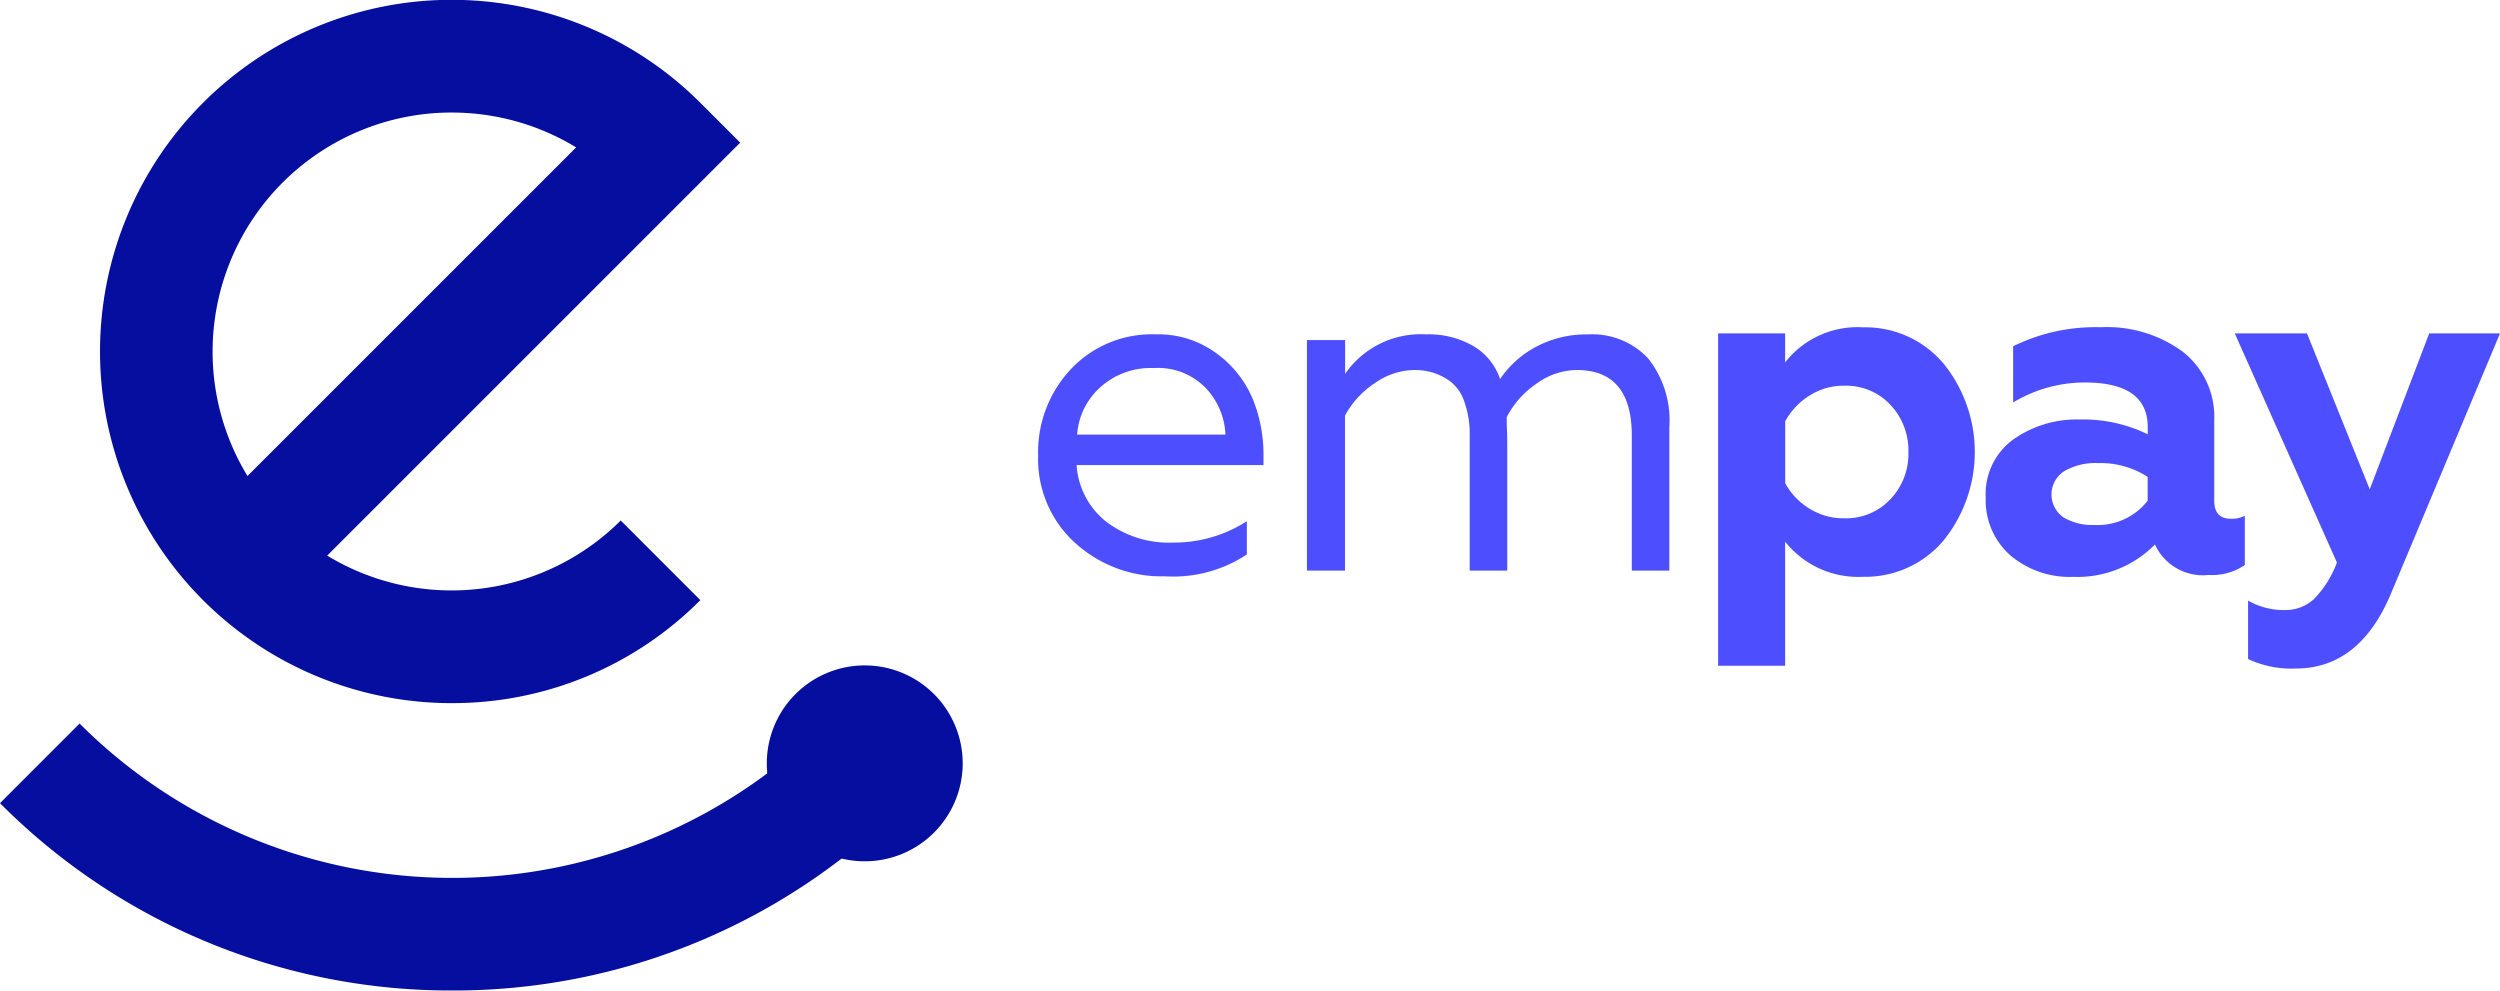
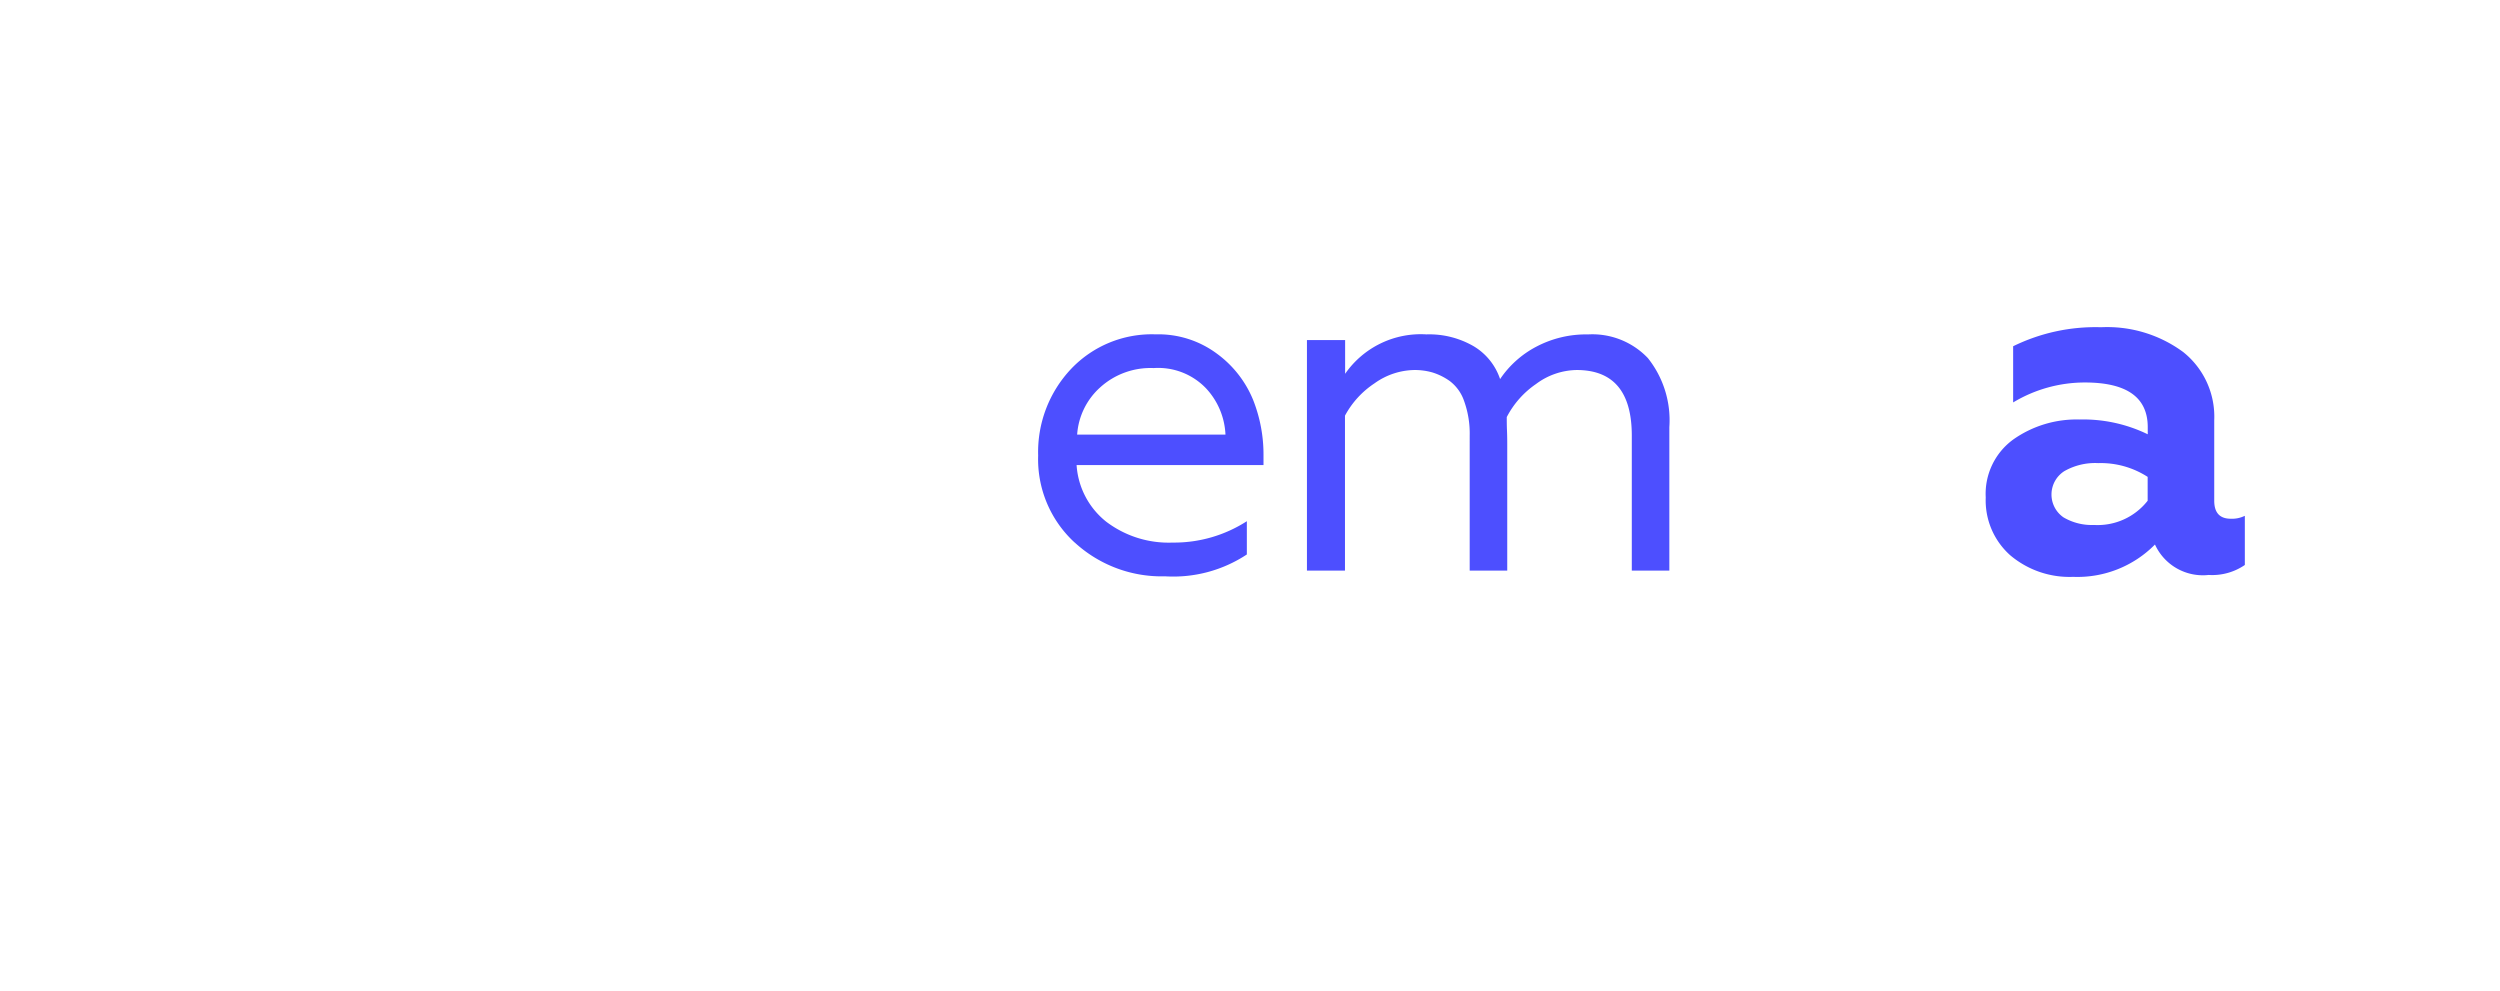
<svg xmlns="http://www.w3.org/2000/svg" width="135.285" height="53.601" viewBox="0 0 135.285 53.601">
  <defs>
    <style>.a{fill:#060e9f;}.b{fill:#4d4fff;}</style>
  </defs>
  <g transform="translate(-22.093 -15.171)">
    <g transform="translate(22.093 15.171)">
-       <path class="a" d="M48.157,53.221A19.03,19.03,0,1,1,61.614,20.735l2.155,2.155L41.421,45.237a12.96,12.96,0,0,0,15.884-1.9l4.308,4.31a18.9,18.9,0,0,1-13.457,5.573m0-31.96a12.939,12.939,0,0,0-11.048,19.67L54.893,23.147a12.924,12.924,0,0,0-6.736-1.885" transform="translate(-23.715 -15.171)" />
-       <path class="a" d="M46.566,80.5A34.385,34.385,0,0,1,22.093,70.363L26.4,66.054a28.517,28.517,0,0,0,40.329,0l4.31,4.309A34.389,34.389,0,0,1,46.566,80.5" transform="translate(-22.093 -26.9)" />
-       <path class="a" d="M76.019,67.267a5.3,5.3,0,1,1,5.3,5.3,5.3,5.3,0,0,1-5.3-5.3" transform="translate(-34.524 -25.959)" />
-     </g>
+       </g>
    <g transform="translate(78.268 32.879)">
      <path class="b" d="M97.077,49.952A6.113,6.113,0,0,1,95.1,45.244a6.548,6.548,0,0,1,1.775-4.681,6.016,6.016,0,0,1,4.579-1.878,5.314,5.314,0,0,1,3.331,1.054,5.824,5.824,0,0,1,1.943,2.483,8.008,8.008,0,0,1,.566,2.971v.566H97.18a4.26,4.26,0,0,0,1.6,3.062,5.587,5.587,0,0,0,3.6,1.132,7.265,7.265,0,0,0,4.013-1.157v1.8a7.222,7.222,0,0,1-4.425,1.183,6.951,6.951,0,0,1-4.888-1.828m8.156-5.84a3.92,3.92,0,0,0-1.03-2.482,3.583,3.583,0,0,0-2.854-1.119,4.056,4.056,0,0,0-2.92,1.067,3.772,3.772,0,0,0-1.222,2.533h8.026Z" transform="translate(-95.096 -38.3)" />
      <path class="b" d="M114.014,38.994h2.058v1.827a4.982,4.982,0,0,1,4.4-2.134,4.787,4.787,0,0,1,2.559.643,3.276,3.276,0,0,1,1.427,1.776,5.357,5.357,0,0,1,1.928-1.737,5.768,5.768,0,0,1,2.832-.68,4.14,4.14,0,0,1,3.242,1.286,5.4,5.4,0,0,1,1.157,3.73V51.47h-2.032V44.165q0-3.55-2.985-3.55a3.759,3.759,0,0,0-2.2.759,4.892,4.892,0,0,0-1.581,1.788c0,.189,0,.429.012.72s.014.532.014.722V51.47h-2.032V44.165a5.162,5.162,0,0,0-.3-1.865,2.27,2.27,0,0,0-.785-1.093,3.291,3.291,0,0,0-.938-.462,3.464,3.464,0,0,0-.966-.13,3.789,3.789,0,0,0-2.16.72,4.846,4.846,0,0,0-1.6,1.75V51.47h-2.058V38.994Z" transform="translate(-99.457 -38.3)" />
-       <path class="b" d="M155.1,40.126a7.618,7.618,0,0,1,0,9.62,5.529,5.529,0,0,1-4.336,1.942,5.051,5.051,0,0,1-4.218-1.9V56.5h-3.627V38.518h3.627v1.571a4.964,4.964,0,0,1,4.218-1.9,5.524,5.524,0,0,1,4.336,1.941M147.839,41.9a3.7,3.7,0,0,0-1.288,1.376v3.345a3.615,3.615,0,0,0,1.288,1.363,3.464,3.464,0,0,0,1.9.539,3.291,3.291,0,0,0,2.5-1.028,3.549,3.549,0,0,0,.978-2.546,3.59,3.59,0,0,0-.978-2.572,3.29,3.29,0,0,0-2.5-1.028,3.391,3.391,0,0,0-1.9.552" transform="translate(-106.121 -38.184)" />
      <path class="b" d="M175.761,48.4v2.649a3.12,3.12,0,0,1-1.957.54,2.849,2.849,0,0,1-2.906-1.647,5.891,5.891,0,0,1-4.425,1.75,4.967,4.967,0,0,1-3.409-1.17,3.969,3.969,0,0,1-1.324-3.126,3.634,3.634,0,0,1,1.492-3.139,5.932,5.932,0,0,1,3.575-1.08,7.982,7.982,0,0,1,3.7.8v-.386q0-2.417-3.4-2.417a7.519,7.519,0,0,0-3.884,1.08V39.213a10.111,10.111,0,0,1,4.758-1.029,6.93,6.93,0,0,1,4.44,1.339,4.469,4.469,0,0,1,1.684,3.7v4.348q0,.978.9.976a1.565,1.565,0,0,0,.747-.155m-5.248-2.109a4.68,4.68,0,0,0-2.677-.746,3.358,3.358,0,0,0-1.837.436,1.5,1.5,0,0,0-.041,2.5,3.014,3.014,0,0,0,1.647.411,3.438,3.438,0,0,0,2.906-1.311V46.287Z" transform="translate(-110.459 -38.184)" />
-       <path class="b" d="M179.973,56.239V53.075a3.874,3.874,0,0,0,1.955.515,2.286,2.286,0,0,0,1.632-.617,5.736,5.736,0,0,0,1.222-1.955l-5.529-12.4h3.909l3.395,8.437,3.218-8.437h3.831l-5.941,14.174q-1.7,3.962-5.119,3.961a5.539,5.539,0,0,1-2.573-.514" transform="translate(-114.496 -38.284)" />
    </g>
  </g>
</svg>